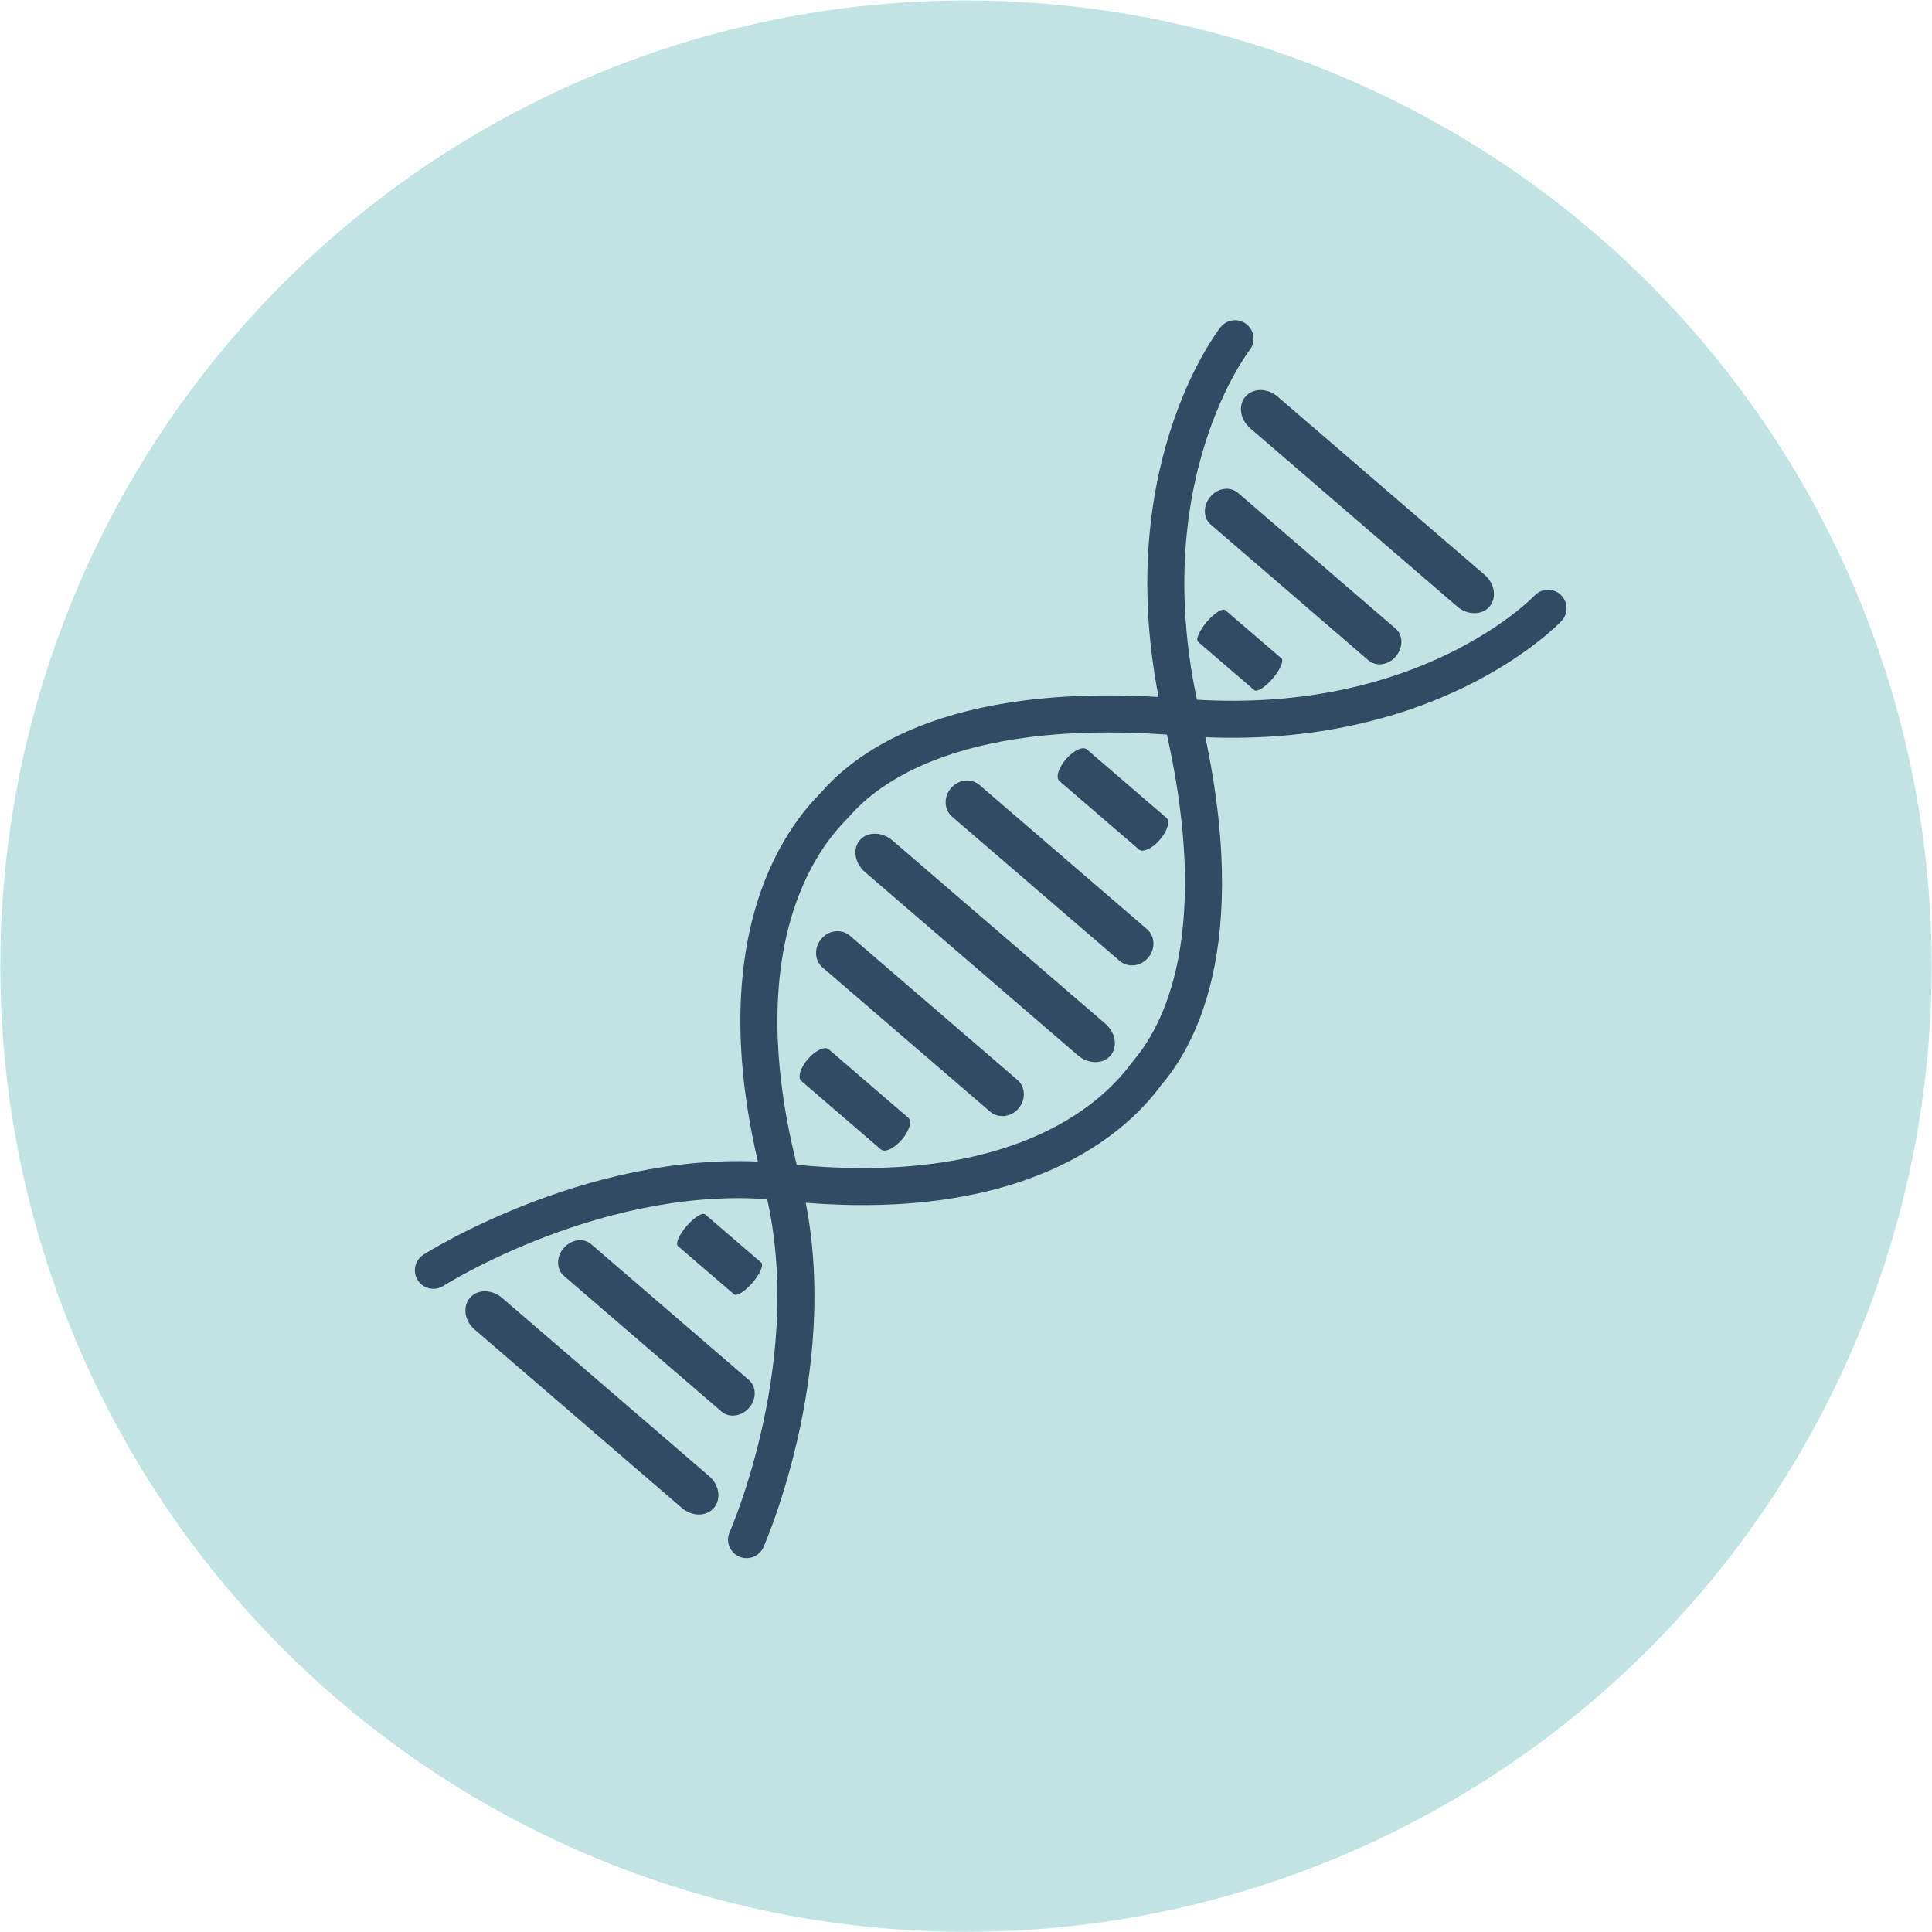
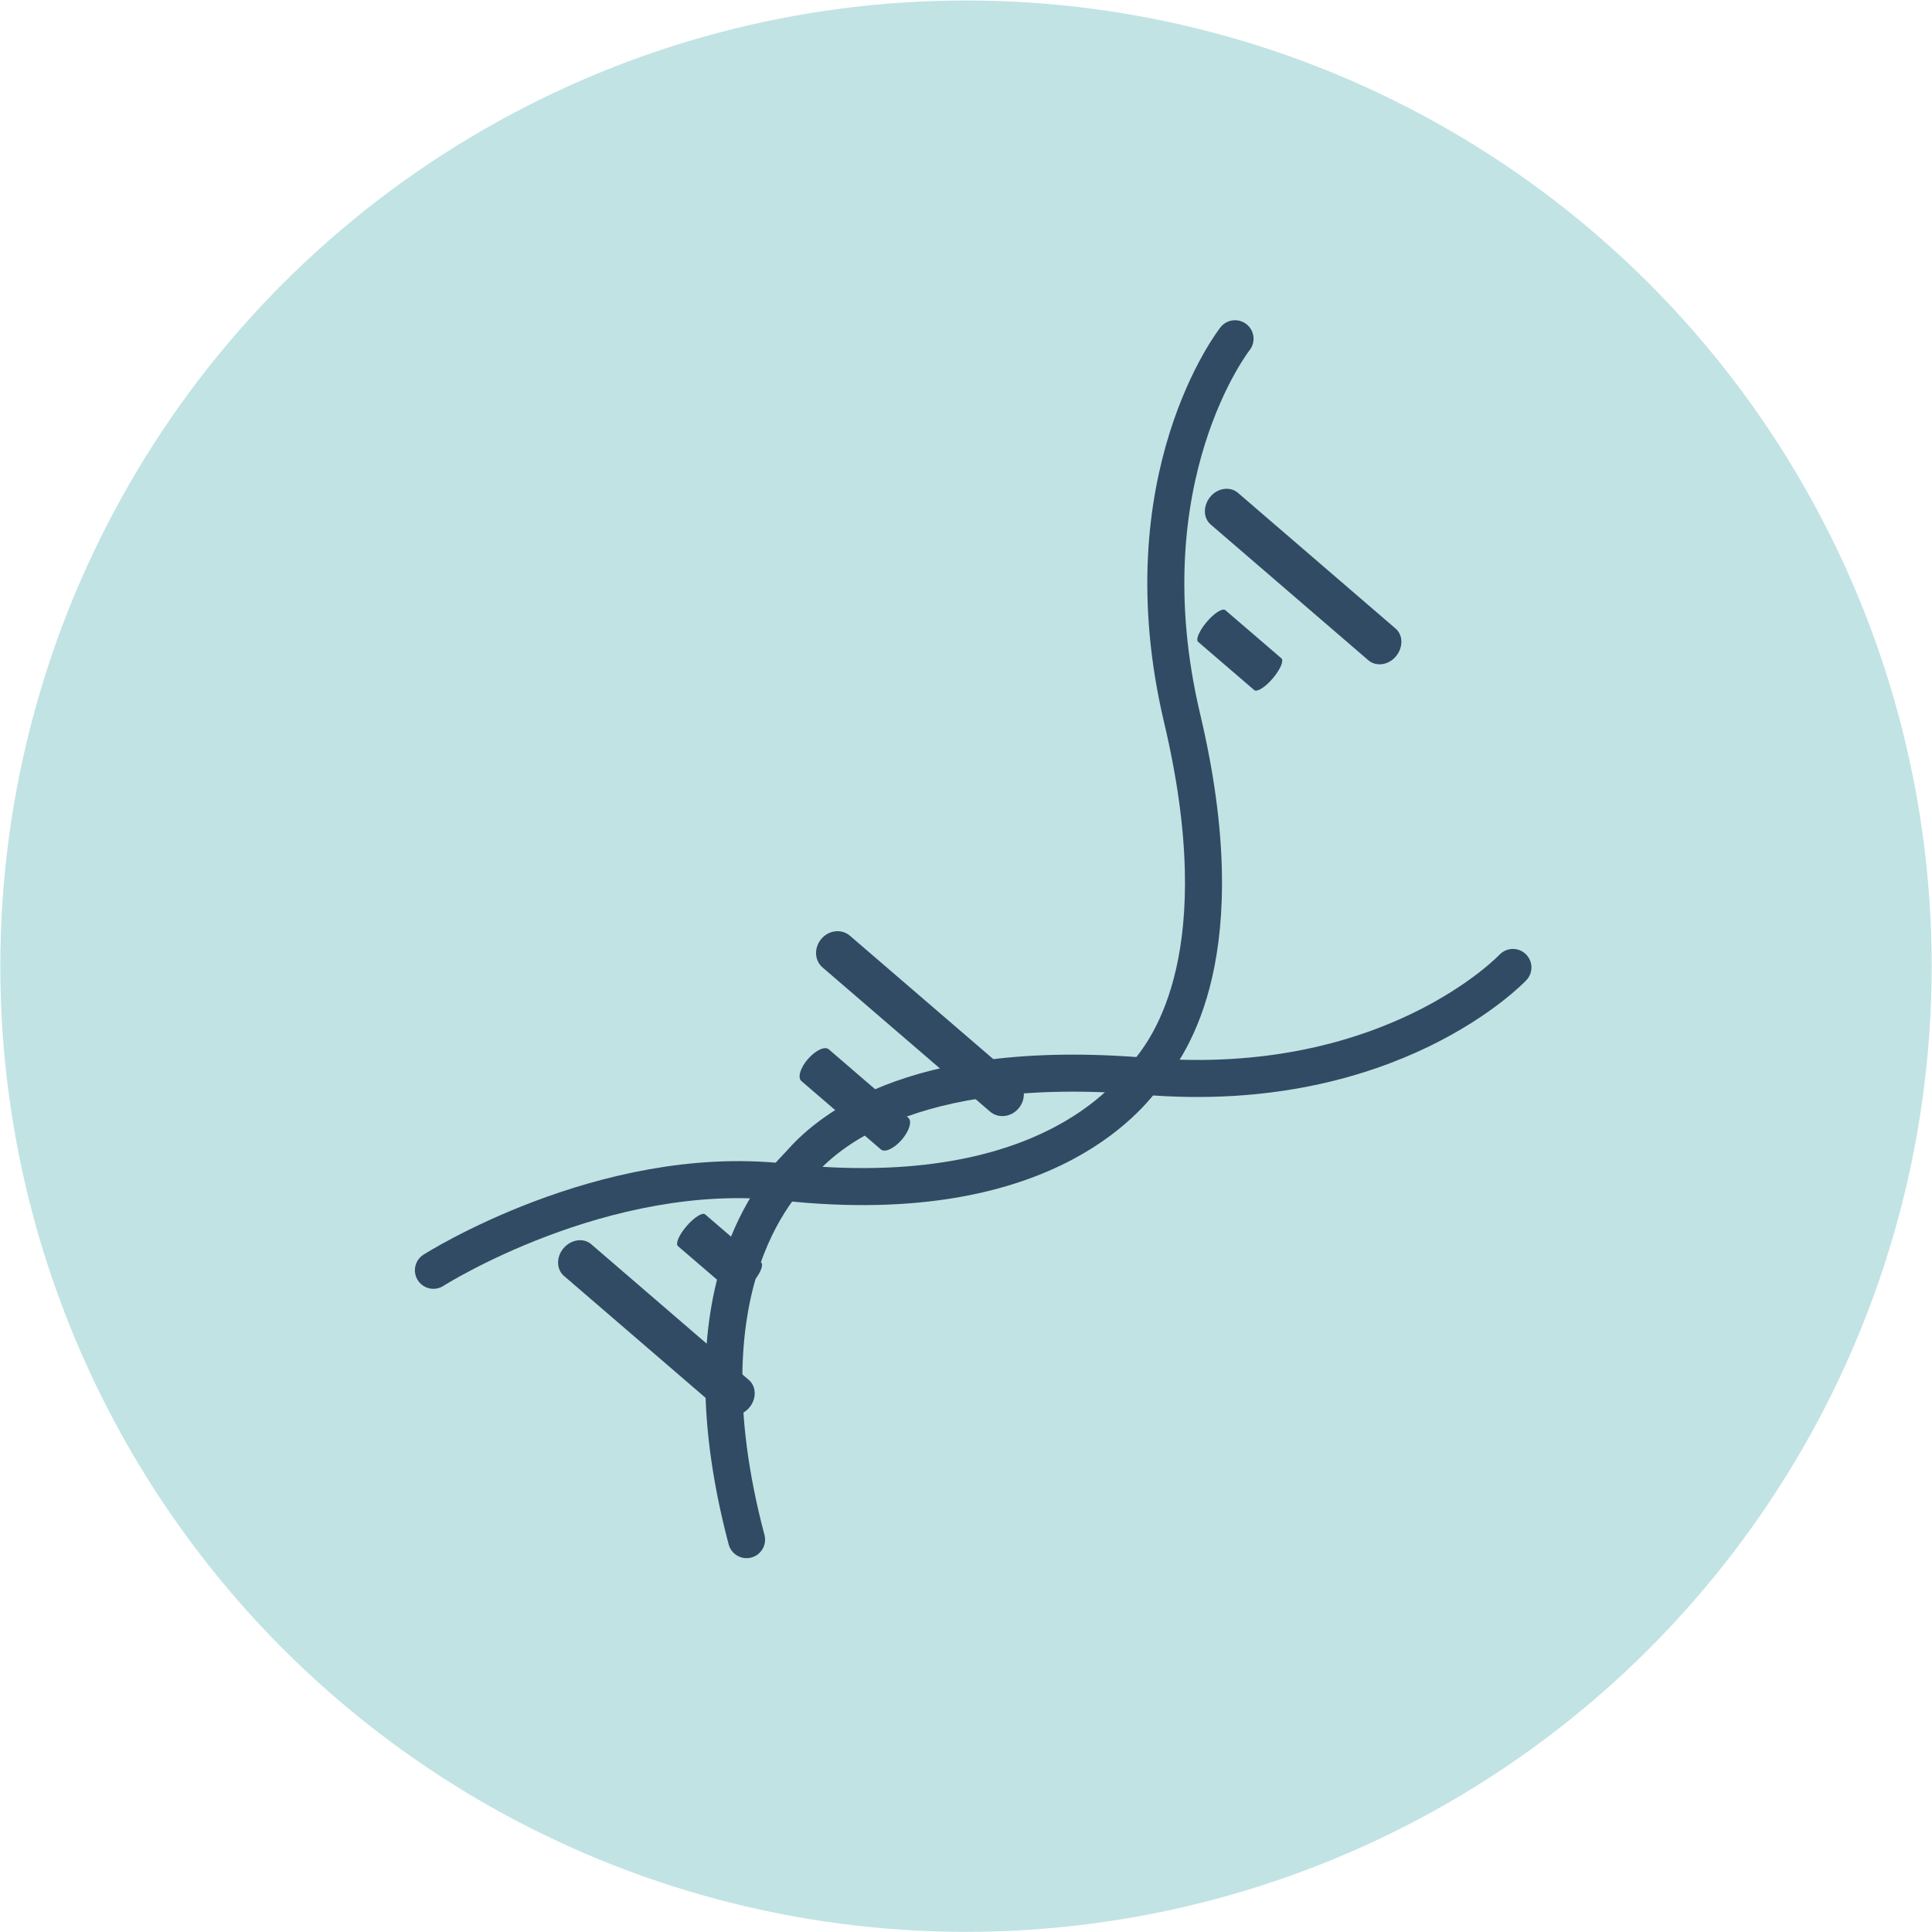
<svg xmlns="http://www.w3.org/2000/svg" id="DNA" viewBox="0 0 120 120">
  <defs>
    <style>
      .cls-1 {
        fill: #314b64;
      }

      .cls-1, .cls-2 {
        stroke-width: 0px;
      }

      .cls-2 {
        fill: #c1e3e4;
      }

      .cls-3 {
        fill: none;
        stroke: #314b64;
        stroke-linecap: round;
        stroke-linejoin: round;
        stroke-width: 2.3px;
      }
    </style>
  </defs>
  <circle class="cls-2" cx="60" cy="60.01" r="59.98" />
  <g>
    <path class="cls-3" d="M26.92,78.9s10.53-6.71,21.74-5.48c16.9,1.85,21.96-6.01,22.61-6.79,1.4-1.67,5.6-7.45,2.16-21.99-3.54-14.94,3.28-23.6,3.28-23.6" />
-     <path class="cls-3" d="M46.37,95.63s5.06-11.41,2.18-22.31c-4.35-16.43,2.67-22.61,3.34-23.37,1.44-1.63,6.53-6.65,21.42-5.41,15.3,1.27,22.84-6.76,22.84-6.76" />
-     <path class="cls-1" d="M70.75,52.77l-4.95-4.26c-.24-.21-.06-.82.41-1.36s1.04-.81,1.29-.61l4.95,4.26c.24.21.06.82-.41,1.36s-1.04.81-1.29.61Z" />
-     <path class="cls-1" d="M69.54,59.68l-10.4-8.95c-.51-.44-.54-1.23-.07-1.78s1.26-.63,1.77-.19l10.4,8.95c.51.44.54,1.23.07,1.78s-1.26.63-1.77.19Z" />
-     <path class="cls-1" d="M66.95,65.55l-13.22-11.38c-.65-.56-.79-1.45-.32-1.99s1.37-.53,2.02.02l13.22,11.38c.65.56.79,1.45.32,1.99s-1.37.53-2.02-.02Z" />
+     <path class="cls-3" d="M46.37,95.63c-4.35-16.43,2.67-22.61,3.34-23.37,1.44-1.63,6.53-6.65,21.42-5.41,15.3,1.27,22.84-6.76,22.84-6.76" />
    <path class="cls-1" d="M61.49,69.04l-10.4-8.95c-.51-.44-.54-1.23-.07-1.78s1.26-.63,1.77-.19l10.4,8.95c.51.44.54,1.23.07,1.78s-1.26.63-1.77.19Z" />
    <path class="cls-1" d="M54.72,71.4l-4.95-4.26c-.24-.21-.06-.82.41-1.36s1.04-.81,1.29-.61l4.95,4.26c.24.21.06.82-.41,1.36s-1.04.81-1.29.61Z" />
    <path class="cls-1" d="M45.59,80.39l-3.48-2.99c-.17-.15.07-.71.54-1.25s.98-.87,1.15-.72l3.48,2.99c.17.15-.07.71-.54,1.25s-.98.87-1.15.72Z" />
    <path class="cls-1" d="M44.82,87.68l-9.79-8.43c-.48-.41-.49-1.19-.02-1.73s1.24-.65,1.71-.24l9.79,8.43c.48.41.49,1.19.02,1.73-.47.54-1.24.65-1.71.24Z" />
-     <path class="cls-1" d="M42.35,93.66l-12.87-11.08c-.63-.54-.76-1.42-.29-1.97s1.36-.54,1.99,0l12.87,11.08c.63.54.76,1.42.29,1.97s-1.36.54-1.99,0Z" />
    <path class="cls-1" d="M79.59,40.89l-3.48-2.99c-.17-.15-.69.18-1.15.72s-.71,1.1-.54,1.25l3.48,2.99c.17.15.69-.18,1.15-.72s.71-1.1.54-1.25Z" />
    <path class="cls-1" d="M86.68,39.04l-9.79-8.43c-.48-.41-1.25-.31-1.71.24s-.46,1.32.02,1.73l9.79,8.43c.48.41,1.25.31,1.71-.24s.46-1.32-.02-1.73Z" />
-     <path class="cls-1" d="M92.22,35.71l-12.87-11.08c-.63-.54-1.52-.54-1.99,0s-.34,1.42.29,1.97l12.87,11.08c.63.54,1.52.54,1.99,0s.34-1.42-.29-1.97Z" />
  </g>
</svg>